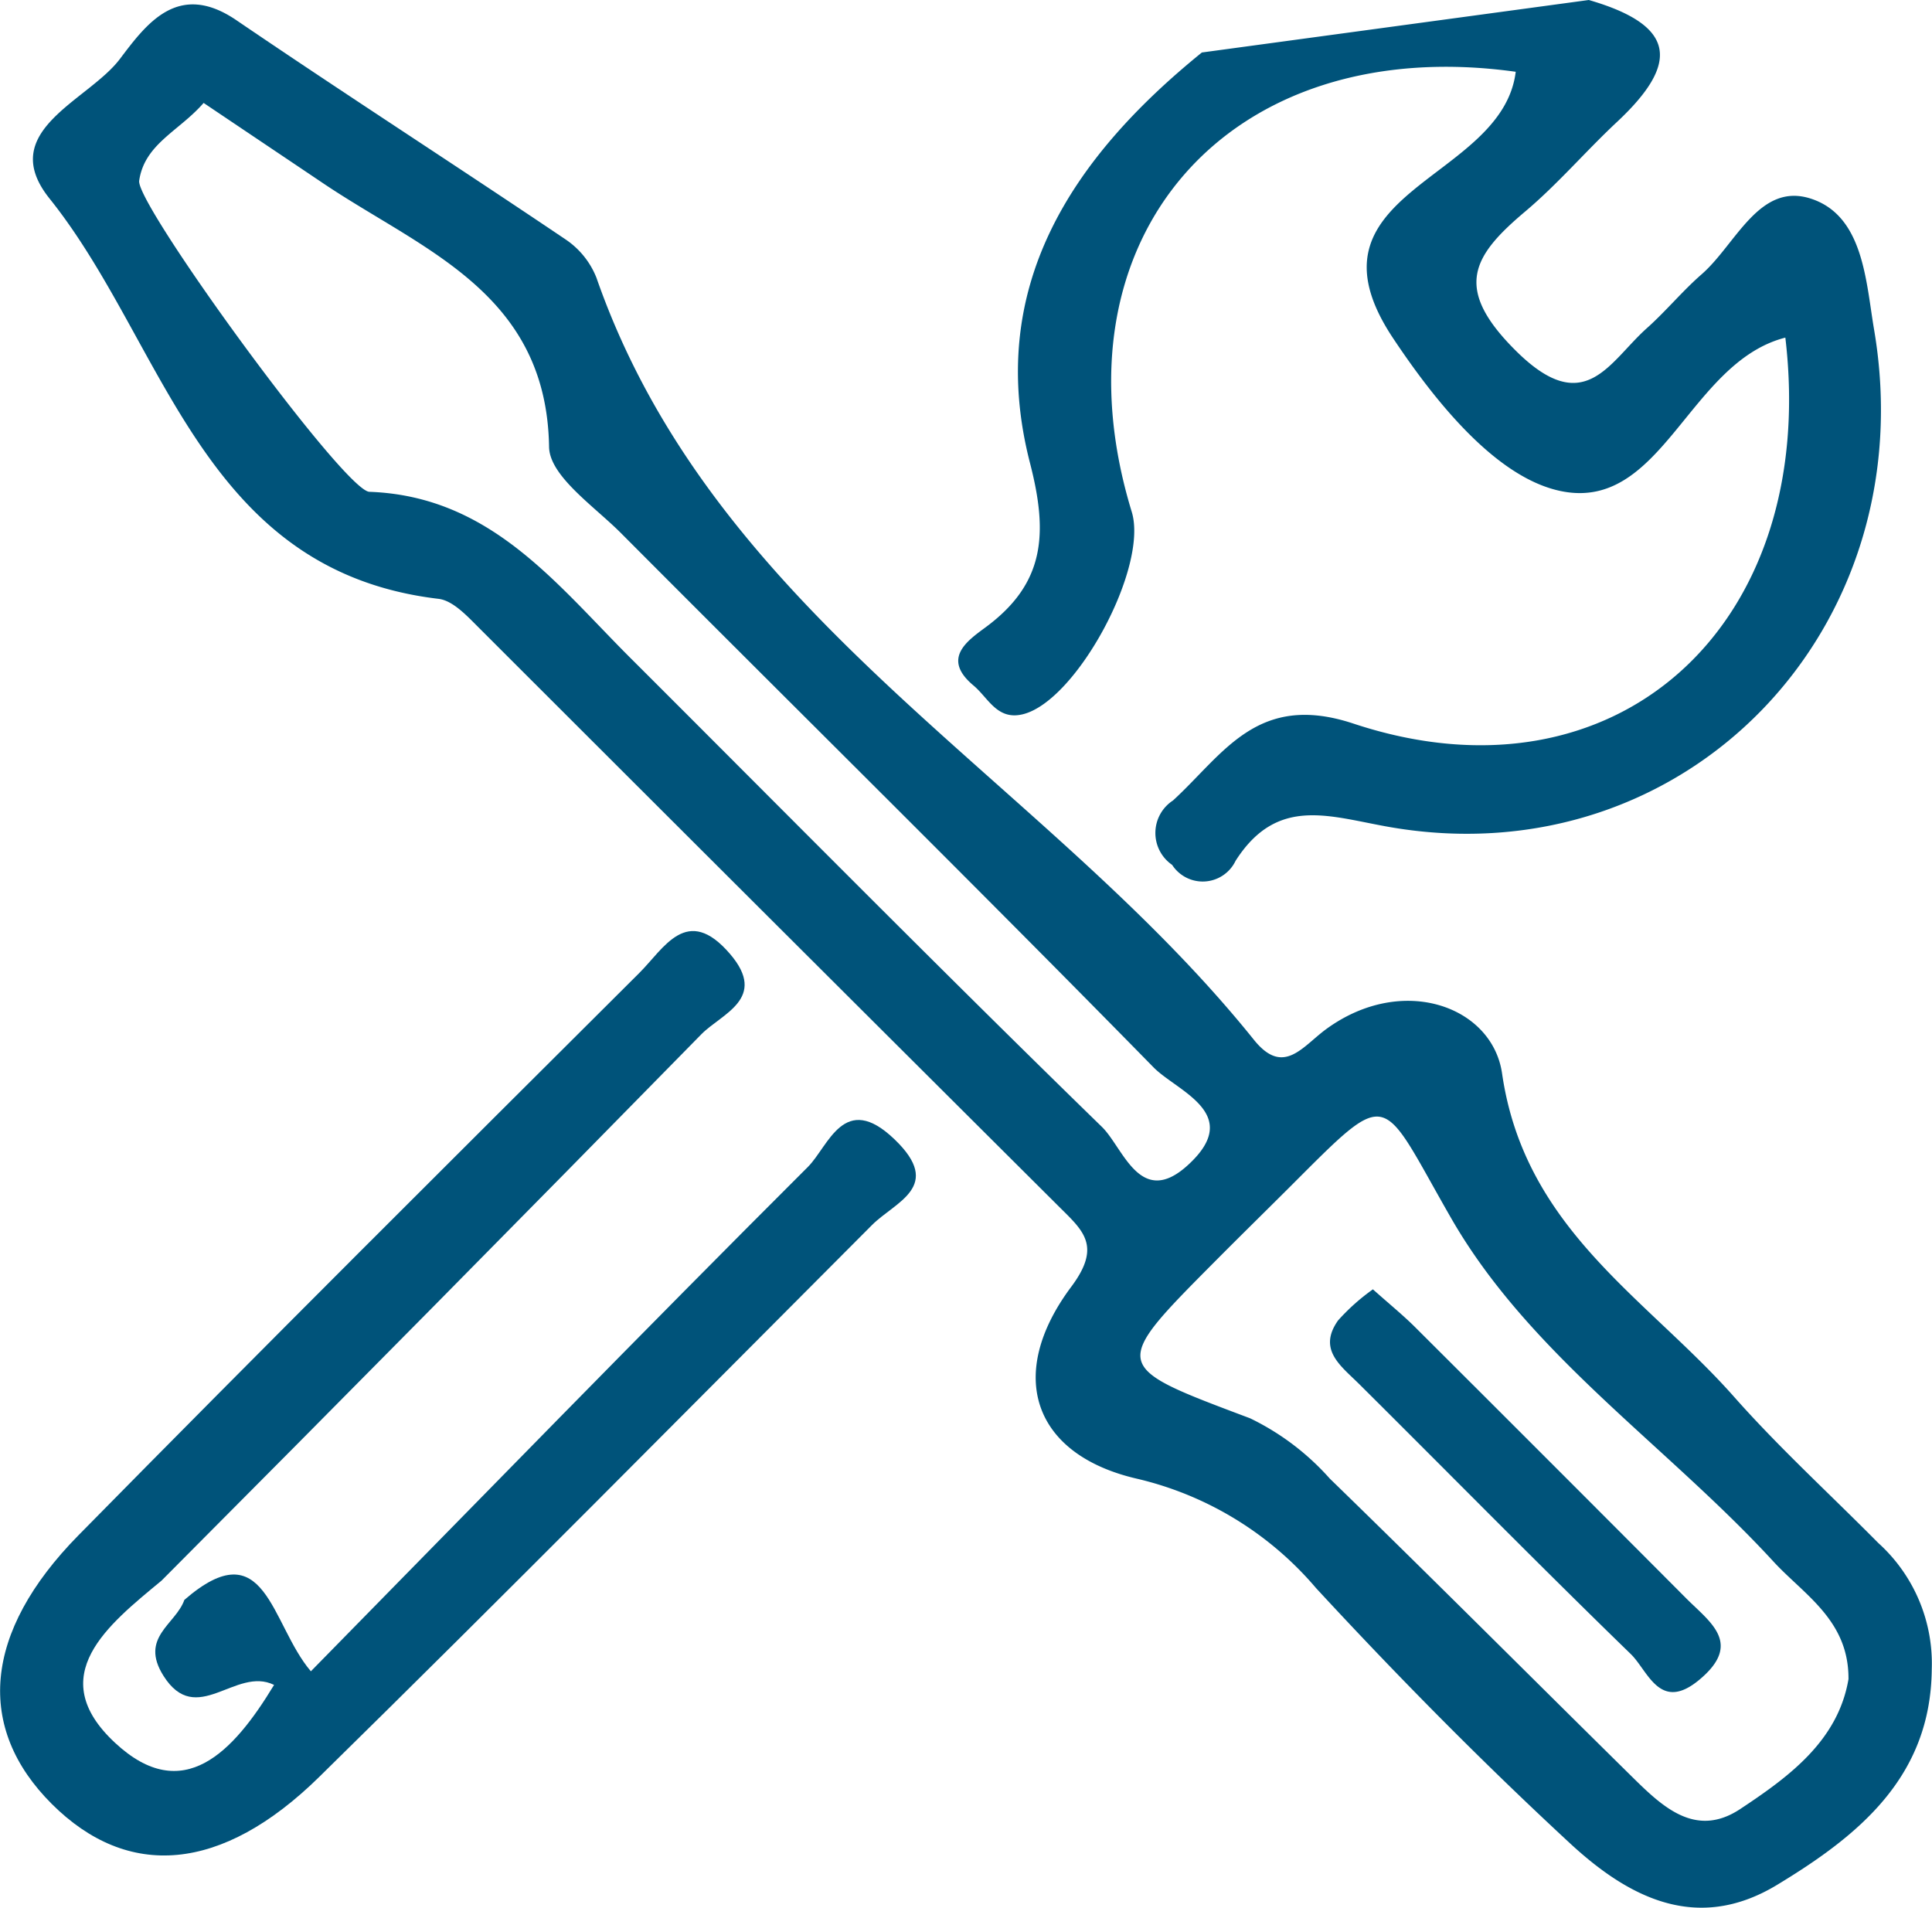
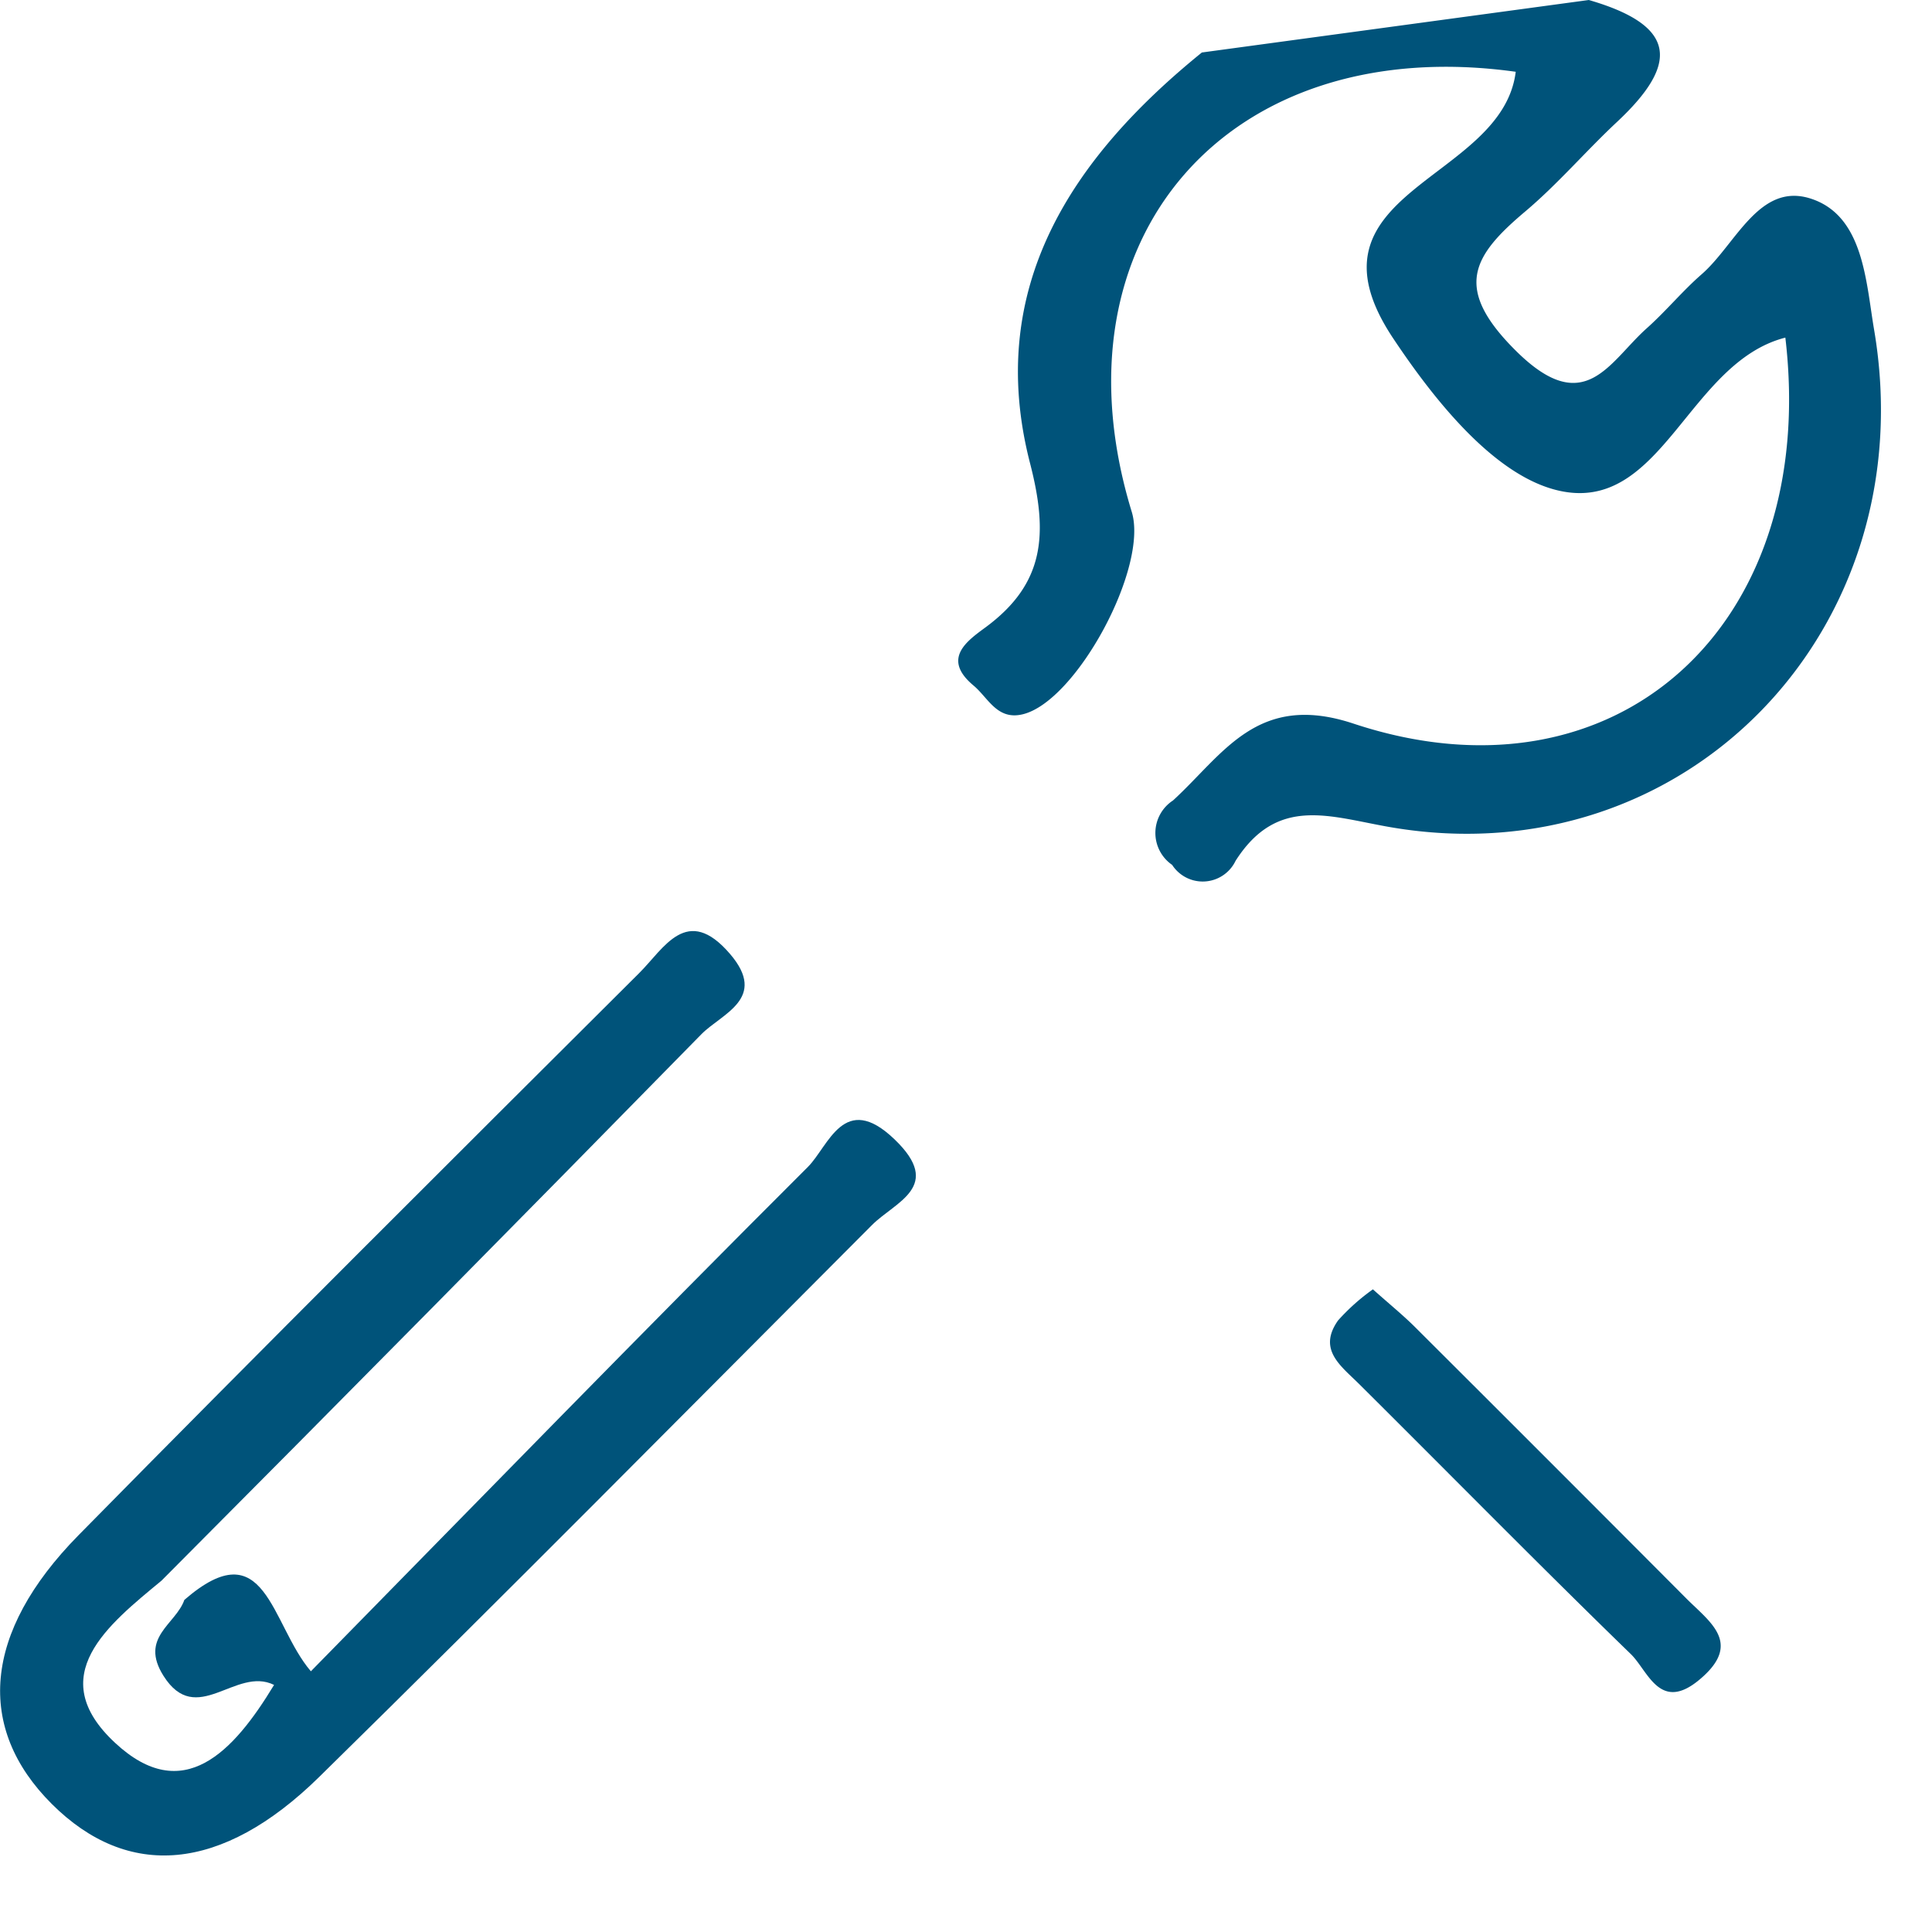
<svg xmlns="http://www.w3.org/2000/svg" id="ic-responsabilità" width="54.803" height="54.117" viewBox="0 0 54.803 54.117">
  <defs>
    <clipPath id="clip-path">
      <rect id="Rectangle_4276" data-name="Rectangle 4276" width="54.803" height="54.117" fill="#00537a" />
    </clipPath>
  </defs>
  <g id="Group_19064" data-name="Group 19064" transform="translate(0 0)" clip-path="url(#clip-path)">
-     <path id="Path_2899" data-name="Path 2899" d="M55.164,47.4c-.027,3.055-2.066,4.713-4.39,6.119-2.3,1.391-4.254.324-5.9-1.207C42.388,50.009,40,47.589,37.7,45.1A9.514,9.514,0,0,0,32.636,42c-2.964-.677-3.751-2.948-1.879-5.451.872-1.166.329-1.594-.362-2.283q-8.231-8.2-16.451-16.417c-.33-.329-.73-.764-1.137-.812-6.739-.8-7.735-7.237-11.03-11.35C.234,3.766,2.868,2.917,3.77,1.721c.756-1,1.652-2.219,3.3-1.1,3.095,2.107,6.245,4.132,9.349,6.226a2.351,2.351,0,0,1,.868,1.082c3.37,9.663,12.687,14.194,18.648,21.615.842,1.05,1.378.187,2.062-.309,2.162-1.569,4.7-.639,4.978,1.261.64,4.428,4.1,6.369,6.587,9.183,1.283,1.449,2.721,2.761,4.085,4.14A4.607,4.607,0,0,1,55.164,47.4m-2.362.273c.008-1.666-1.261-2.384-2.131-3.33-3.017-3.284-6.913-5.863-9.137-9.733-2.054-3.573-1.677-3.789-4.6-.869-.685.683-1.376,1.361-2.058,2.047-3.031,3.05-3.012,3,.954,4.495a7.233,7.233,0,0,1,2.258,1.709c2.86,2.778,5.674,5.6,8.515,8.4.872.858,1.83,1.835,3.131.972,1.386-.918,2.777-1.939,3.07-3.694M6.144,2.97c-.695.8-1.677,1.16-1.828,2.207-.1.671,5.817,8.8,6.53,8.824,3.425.123,5.288,2.6,7.405,4.714,4.45,4.442,8.87,8.916,13.373,13.3.608.591,1.084,2.327,2.444,1.081,1.591-1.458-.309-2.086-.979-2.769-4.993-5.094-10.074-10.1-15.108-15.156-.762-.764-2.024-1.616-2.038-2.443-.07-4.394-3.612-5.59-6.428-7.492C8.432,4.507,7.345,3.778,6.144,2.97" transform="translate(-0.368 -0.05)" fill="#00537a" />
    <path id="Path_2900" data-name="Path 2900" d="M55.765,0c2.533.734,2.542,1.828.8,3.459-.885.827-1.677,1.758-2.6,2.537-1.5,1.264-2.062,2.177-.263,3.96,1.951,1.935,2.632.314,3.711-.648.542-.484,1.007-1.052,1.554-1.529.967-.844,1.627-2.614,3.088-2.147,1.5.479,1.568,2.336,1.8,3.706,1.454,8.512-5.343,15.555-13.7,14.129-1.718-.293-3.215-.918-4.409.95a1.033,1.033,0,0,1-1.8.117,1.1,1.1,0,0,1,.025-1.828c1.435-1.316,2.388-3.085,5.118-2.18,7.437,2.466,13.219-2.761,12.251-10.949-2.758.705-3.5,5-6.42,4.342-1.818-.407-3.529-2.557-4.7-4.315-2.806-4.2,3.088-4.445,3.472-7.568C45.534.9,40.426,6.764,42.8,14.519c.481,1.571-1.569,5.376-3.093,5.743-.727.175-.975-.465-1.395-.816-.911-.761-.184-1.264.344-1.653,1.681-1.241,1.776-2.649,1.259-4.654-1.285-4.981,1.19-8.663,4.874-11.65" transform="translate(-10.697 0)" fill="#00537a" />
    <path id="Path_2901" data-name="Path 2901" d="M5.229,55.78c2.315-2.007,2.443.677,3.589,2.025,4.773-4.862,9.4-9.618,14.1-14.309.586-.586,1.022-2.157,2.456-.781,1.4,1.343.023,1.767-.639,2.431C19.517,50.376,14.325,55.629,9.056,60.8c-2.773,2.724-5.432,2.918-7.587.768s-1.959-4.859.753-7.618C7.486,48.6,12.811,43.3,18.13,38c.706-.7,1.354-1.972,2.578-.544,1.085,1.267-.241,1.695-.813,2.278q-7.625,7.78-15.314,15.5c-1.508,1.248-3.362,2.7-1.317,4.6,1.926,1.795,3.358.263,4.51-1.643-1.091-.538-2.2,1.231-3.139-.261-.685-1.089.353-1.456.595-2.152" transform="translate(0 -10.396)" fill="#00537a" />
    <path id="Path_2902" data-name="Path 2902" d="M53.8,50.977c.492.438.864.74,1.2,1.076q3.85,3.839,7.687,7.69c.675.676,1.6,1.274.372,2.3-1.127.944-1.46-.25-1.948-.724-2.6-2.524-5.139-5.11-7.71-7.664-.515-.512-1.18-.972-.595-1.8a5.919,5.919,0,0,1,.992-.885" transform="translate(-14.851 -14.398)" fill="#00537a" />
  </g>
</svg>